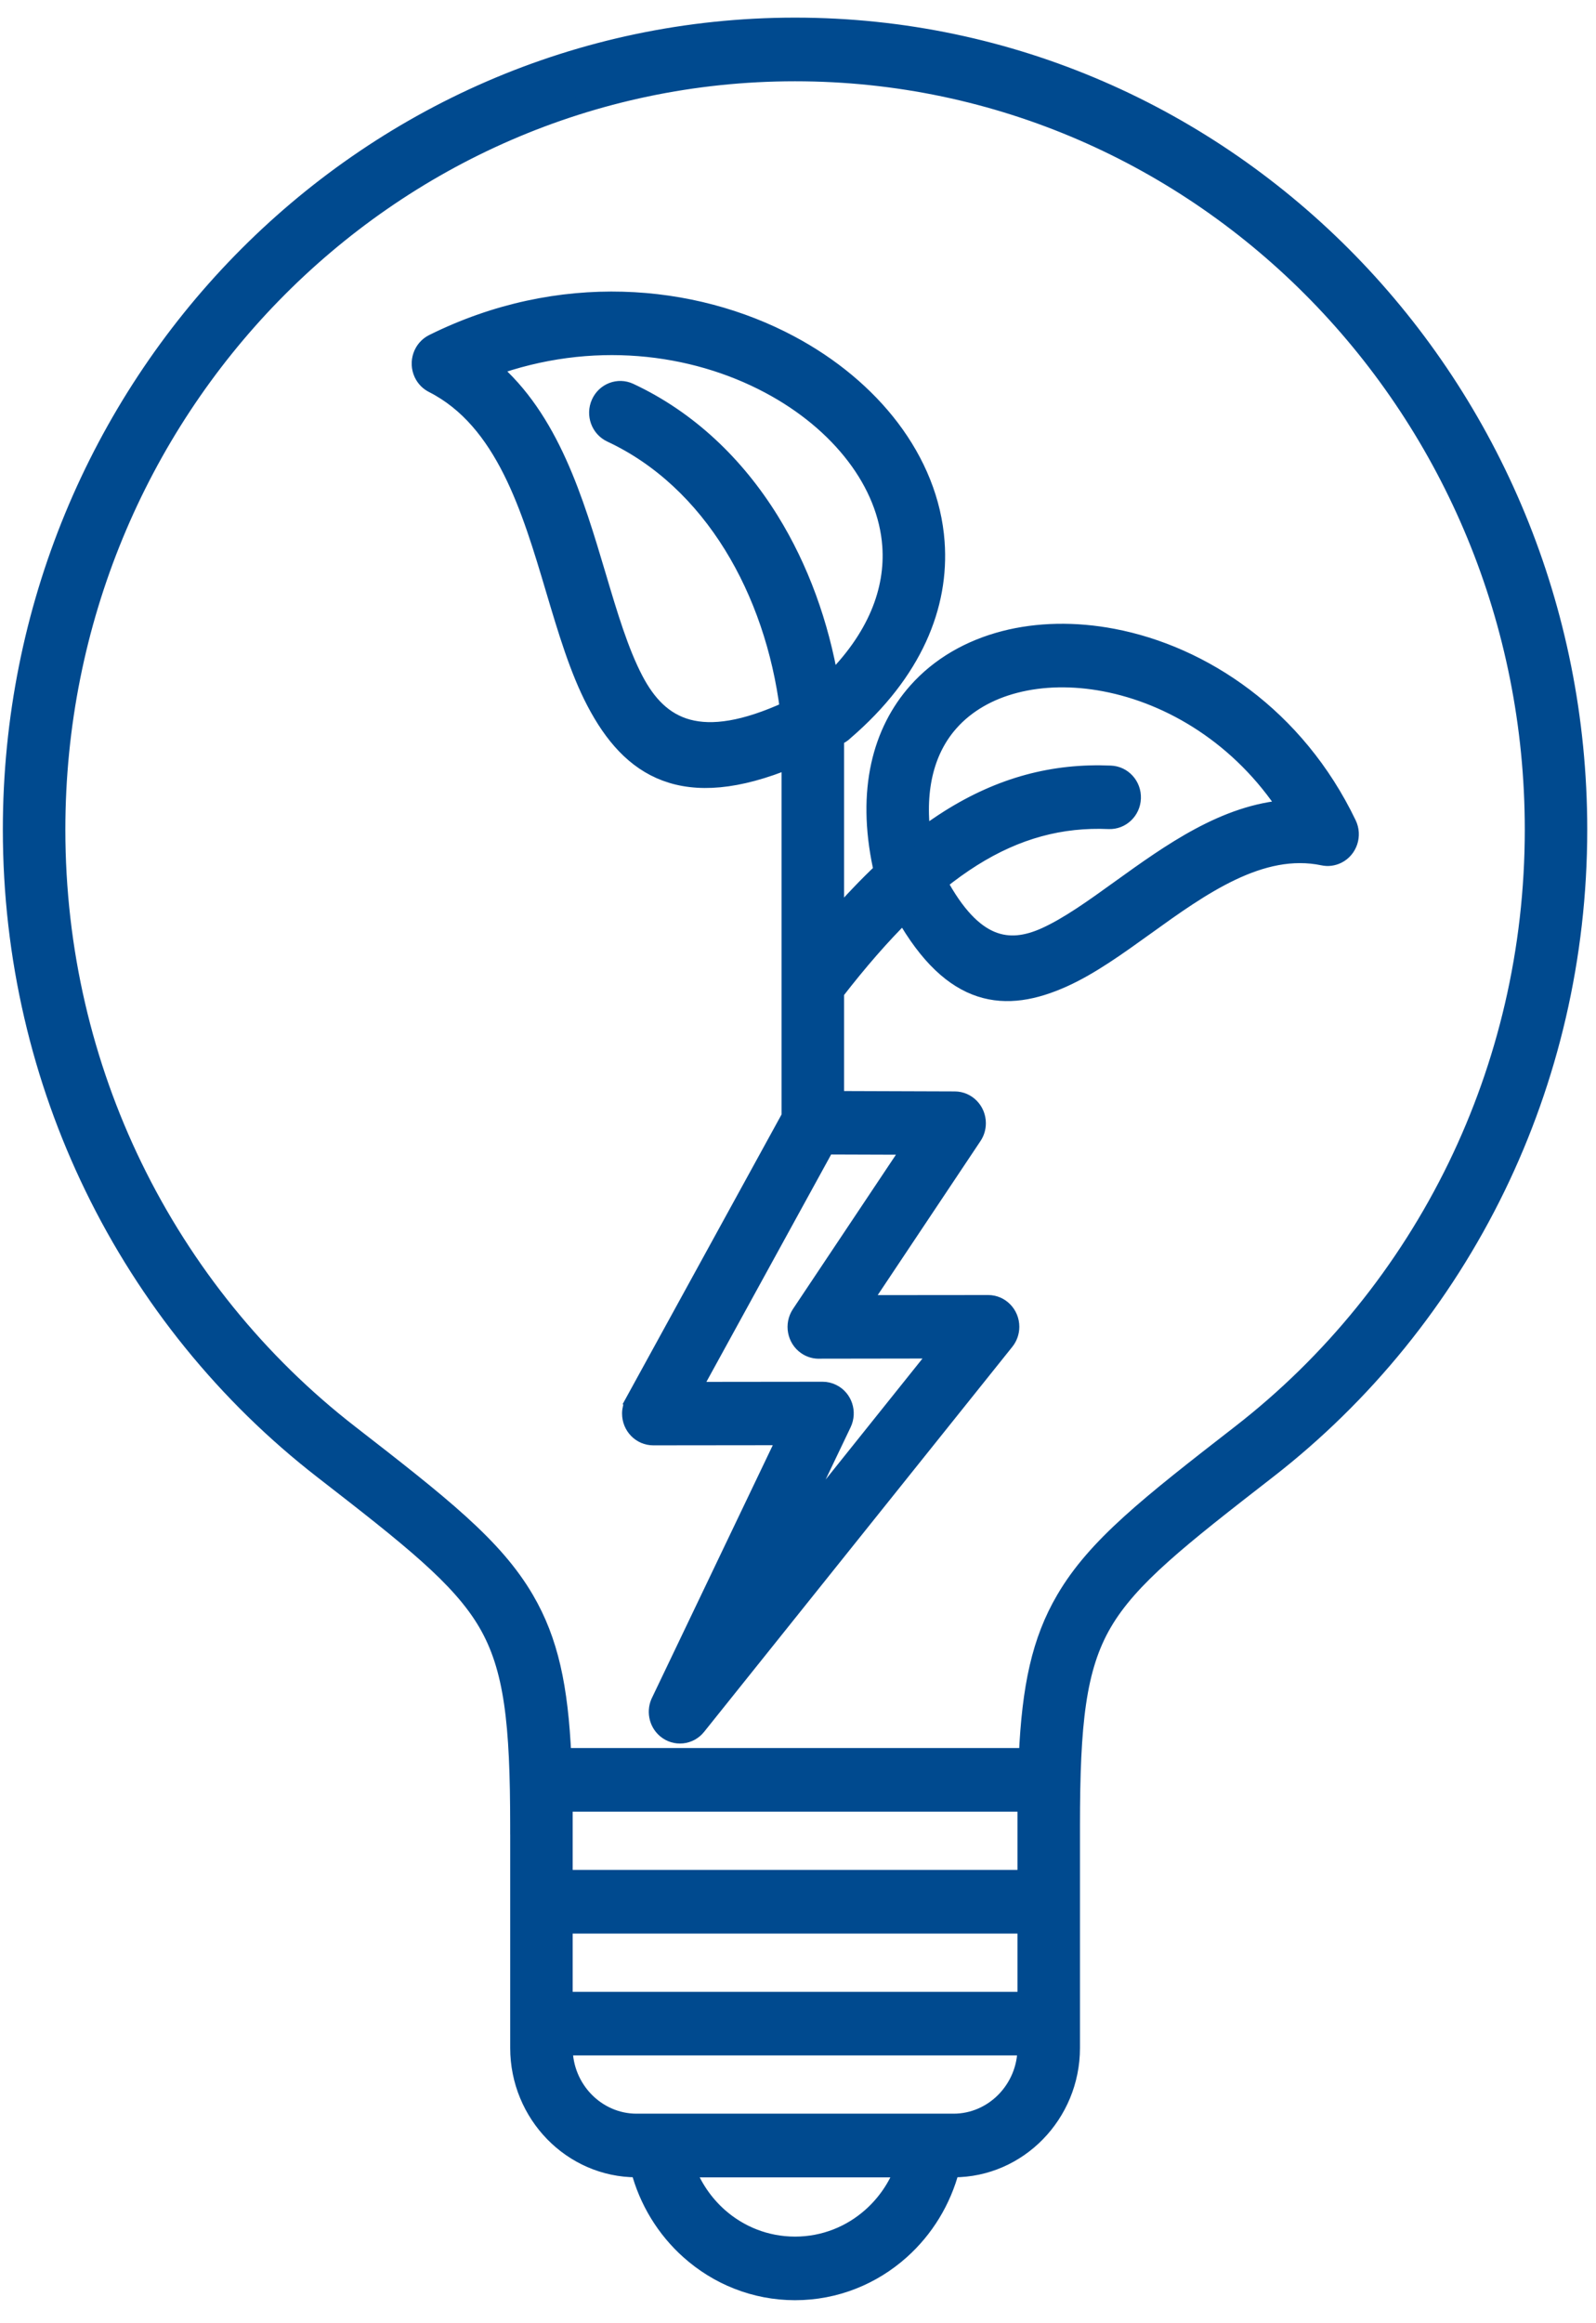
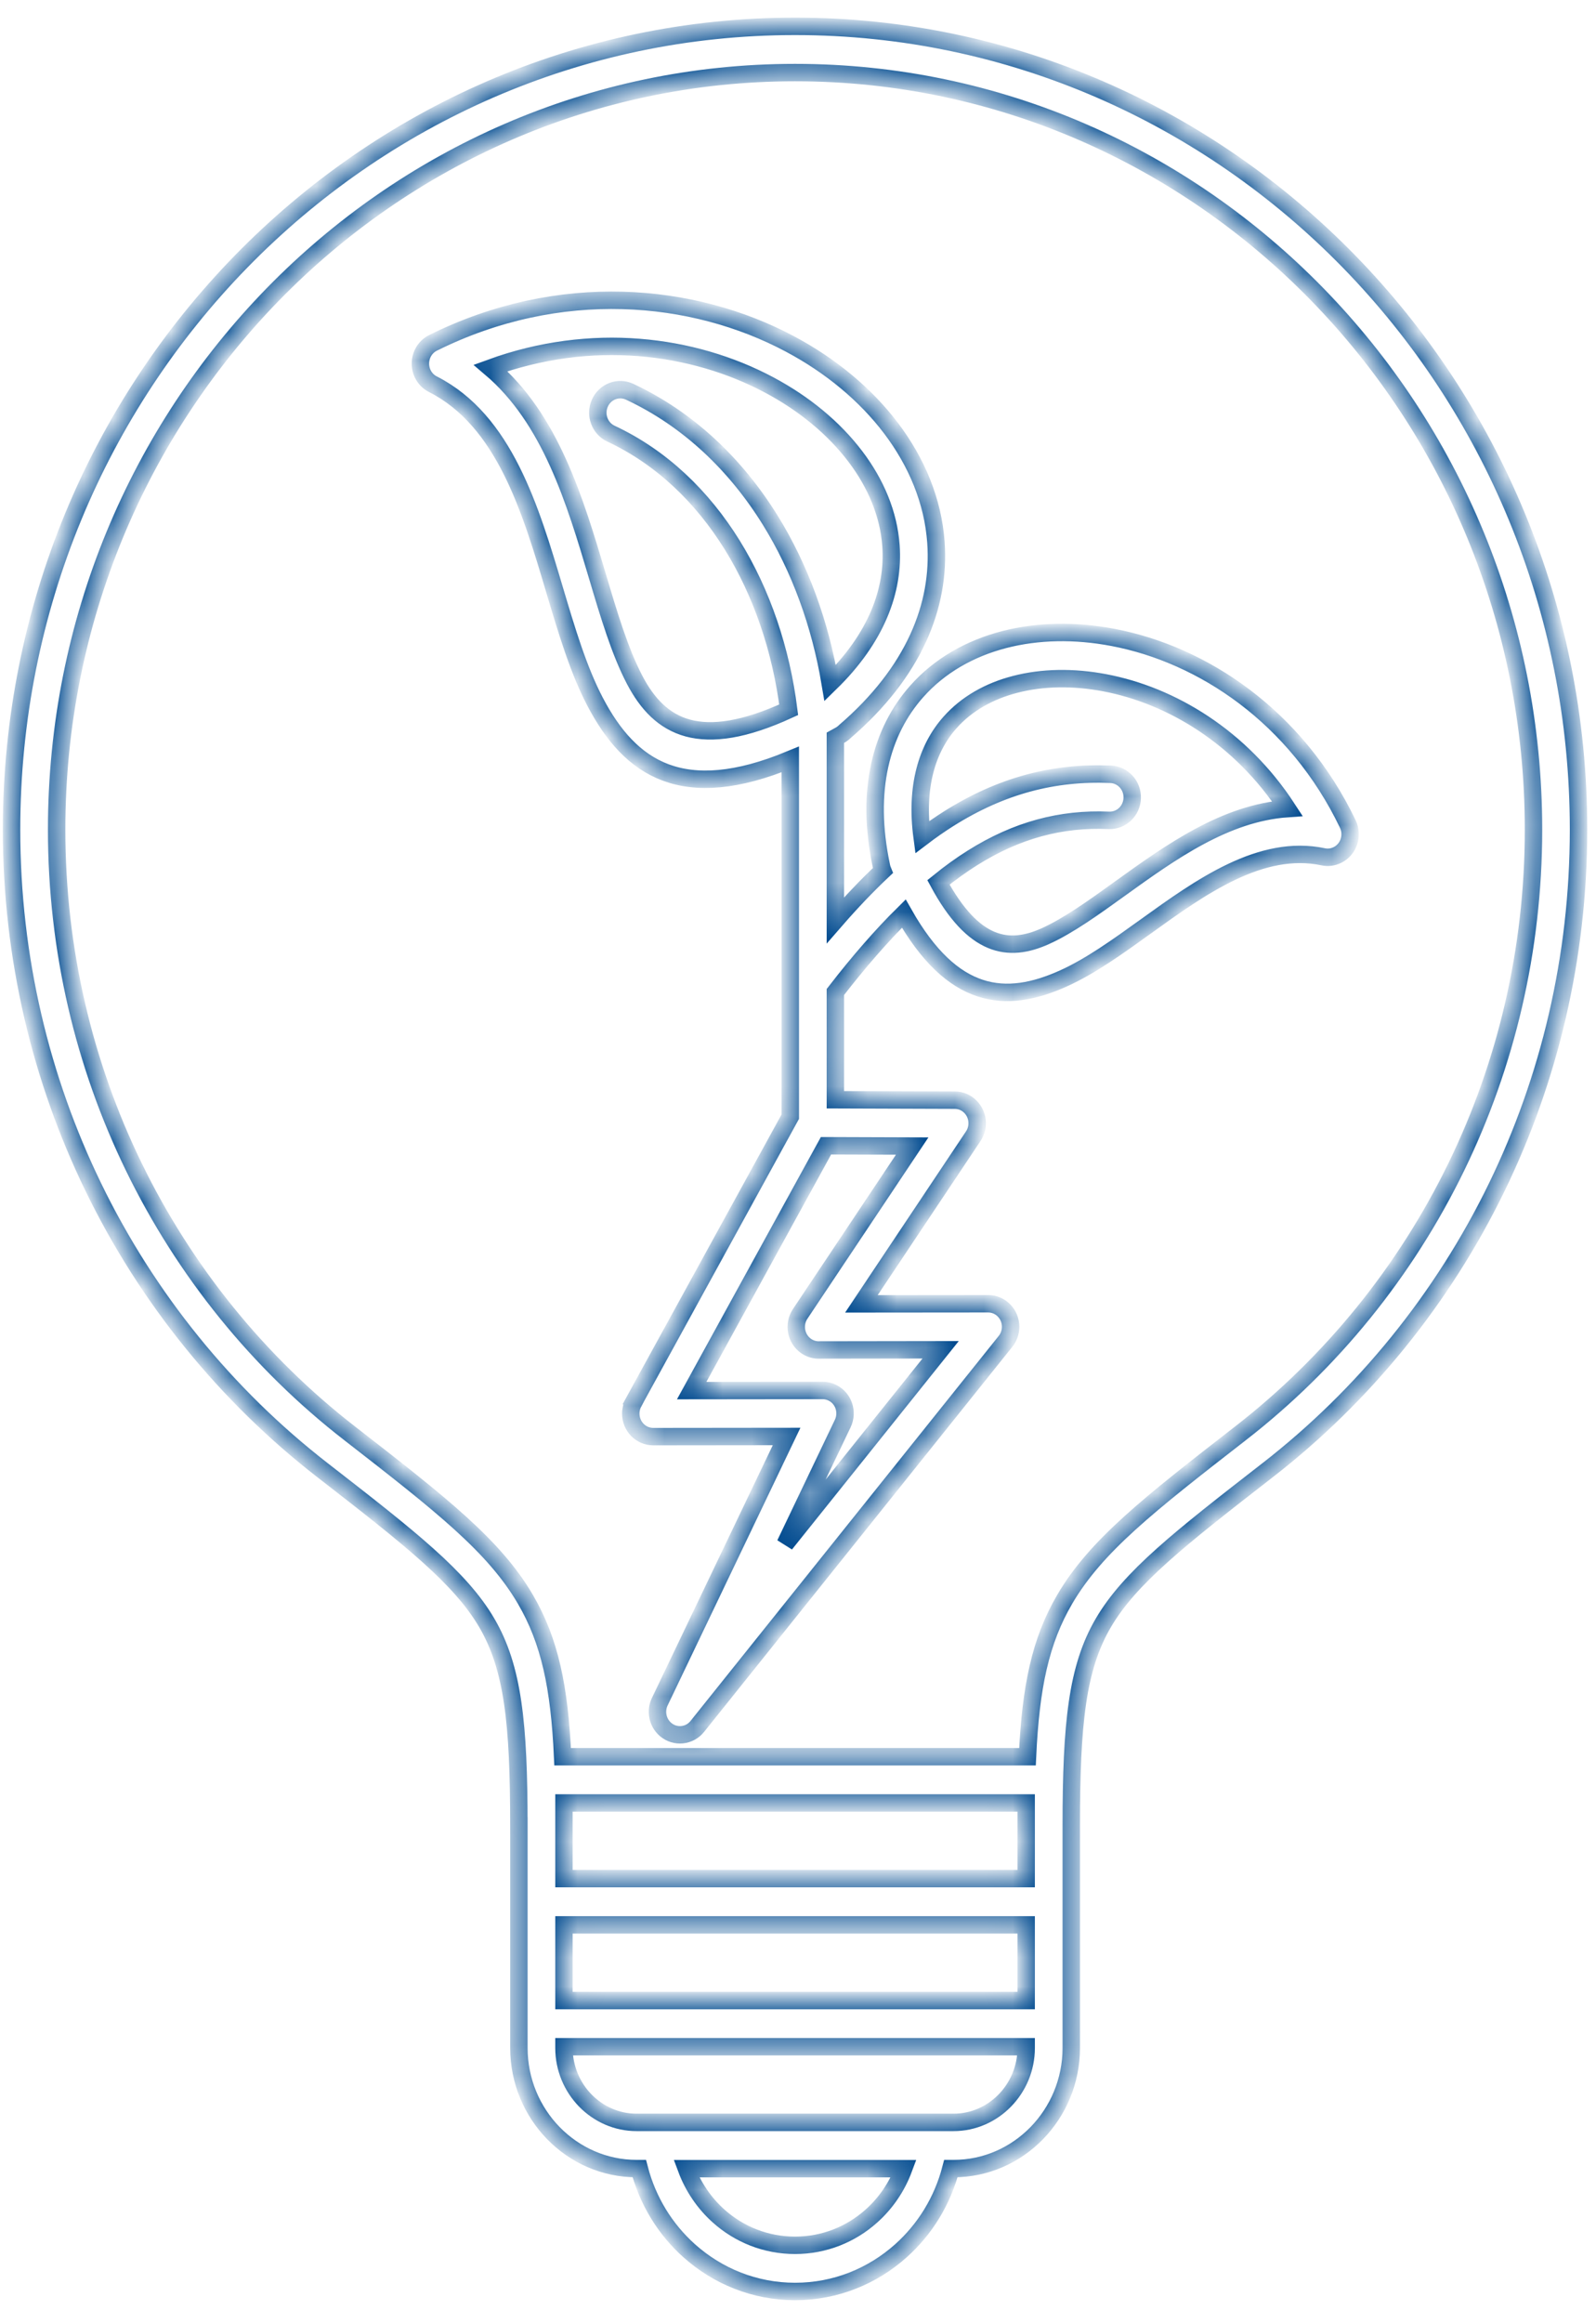
<svg xmlns="http://www.w3.org/2000/svg" width="55" height="80" viewBox="0 0 55 80" fill="none">
  <mask id="path-1-outside-1_184687_11770" maskUnits="userSpaceOnUse" x="-0.602" y="-0.093" width="56" height="80" fill="black">
-     <rect fill="white" x="-0.602" y="-0.093" width="56" height="80" />
    <path fill-rule="evenodd" clip-rule="evenodd" d="M17.881 62.869V62.866C17.881 59.346 17.68 57.43 16.776 55.885C15.859 54.318 14.134 52.968 11.114 50.625C7.797 48.052 5.078 44.714 3.211 40.868C1.41 37.161 0.398 32.984 0.398 28.565C0.398 20.928 3.421 14.013 8.307 9.008C13.193 4.004 19.943 0.907 27.398 0.907C34.854 0.907 41.605 4.003 46.491 9.008C51.376 14.014 54.398 20.929 54.398 28.565C54.398 32.984 53.386 37.161 51.587 40.867C49.719 44.713 47 48.052 43.684 50.625C40.664 52.969 38.938 54.318 38.021 55.885C37.118 57.429 36.917 59.346 36.917 62.866V65.486V69.683V70.521C36.917 71.664 36.461 72.703 35.726 73.456C34.991 74.209 33.978 74.675 32.861 74.675H32.768C32.479 75.789 31.871 76.768 31.049 77.503C30.071 78.378 28.794 78.907 27.399 78.907C26.005 78.907 24.728 78.378 23.749 77.503C22.927 76.768 22.319 75.789 22.031 74.675H21.938C20.823 74.675 19.807 74.208 19.073 73.456C18.338 72.703 17.882 71.664 17.882 70.521V69.683V65.486V62.869H17.881ZM22.75 58.57C22.578 58.897 22.65 59.313 22.94 59.558C23.271 59.836 23.759 59.787 24.03 59.449L34.651 46.19C34.761 46.053 34.827 45.878 34.827 45.687C34.827 45.249 34.48 44.894 34.053 44.894L29.685 44.898L33.54 39.124C33.626 38.996 33.674 38.843 33.674 38.676C33.674 38.239 33.327 37.883 32.9 37.883L28.788 37.869V34.159C29.598 33.113 30.38 32.216 31.146 31.46C32.829 34.431 34.656 34.591 36.649 33.691C37.583 33.27 38.514 32.6 39.488 31.9C41.379 30.54 43.449 29.052 45.599 29.504C45.761 29.539 45.934 29.519 46.094 29.439C46.477 29.247 46.636 28.772 46.449 28.379C44.667 24.665 41.439 22.535 38.353 21.949C37.045 21.7 35.758 21.726 34.608 22.023C33.419 22.331 32.371 22.928 31.589 23.811C30.374 25.182 29.816 27.201 30.378 29.842C30.388 29.889 30.402 29.936 30.421 29.982C29.882 30.489 29.339 31.059 28.788 31.692V25.404C28.839 25.376 28.889 25.349 28.941 25.32C29.005 25.285 29.064 25.241 29.113 25.192C31.501 23.14 32.411 20.845 32.253 18.672C32.151 17.261 31.596 15.92 30.702 14.74C29.831 13.592 28.635 12.595 27.222 11.844C23.88 10.064 19.29 9.639 14.925 11.805C14.54 11.995 14.379 12.469 14.564 12.865C14.643 13.032 14.771 13.158 14.923 13.233C17.375 14.48 18.282 17.524 19.109 20.306C19.53 21.717 19.932 23.068 20.509 24.167C21.721 26.479 23.537 27.681 27.234 26.151V38.452L21.834 48.288L21.835 48.289C21.773 48.404 21.737 48.536 21.737 48.677C21.737 49.114 22.083 49.47 22.511 49.47L27.107 49.465L22.75 58.57ZM29.042 49.019L27.058 53.169L32.415 46.48L28.262 46.486C28.096 46.496 27.926 46.452 27.778 46.349C27.425 46.102 27.334 45.608 27.574 45.245L31.435 39.464L28.465 39.454L23.836 47.885L28.349 47.88C28.464 47.88 28.579 47.906 28.688 47.961C29.072 48.151 29.23 48.626 29.042 49.019ZM31.777 28.829C32.085 28.595 32.394 28.381 32.703 28.186C34.502 27.055 36.311 26.578 38.273 26.663C38.702 26.68 39.034 27.049 39.017 27.487C39.001 27.925 38.641 28.266 38.213 28.249C36.563 28.177 35.036 28.584 33.511 29.542C33.121 29.787 32.732 30.067 32.34 30.385C33.549 32.621 34.75 32.81 36.023 32.237C36.82 31.877 37.689 31.253 38.595 30.6C40.34 29.345 42.221 27.994 44.365 27.844C42.761 25.384 40.369 23.947 38.072 23.511C36.985 23.304 35.923 23.323 34.984 23.566C34.085 23.798 33.305 24.238 32.736 24.881C31.945 25.771 31.545 27.087 31.777 28.829ZM27.179 24.441C26.919 22.383 26.259 20.424 25.235 18.77C24.198 17.097 22.79 15.743 21.054 14.933C20.665 14.751 20.494 14.28 20.672 13.882C20.85 13.483 21.309 13.308 21.698 13.49C23.725 14.437 25.356 15.998 26.546 17.918C27.57 19.571 28.268 21.495 28.609 23.524C30.202 21.971 30.815 20.325 30.704 18.789C30.625 17.703 30.186 16.652 29.474 15.715C28.739 14.746 27.719 13.9 26.503 13.254C23.878 11.857 20.375 11.407 16.906 12.671C18.973 14.422 19.812 17.237 20.589 19.845C20.983 21.171 21.361 22.438 21.872 23.413C22.736 25.06 24.129 25.842 27.179 24.441ZM19.435 68.888H35.363V66.282H19.435V68.888ZM35.363 70.479H19.435V70.522C19.435 71.225 19.717 71.866 20.17 72.331C20.624 72.795 21.249 73.084 21.936 73.084H32.861C33.549 73.084 34.174 72.795 34.627 72.331C35.081 71.866 35.363 71.225 35.363 70.522V70.479ZM19.435 64.69H35.363V62.866V62.085H19.435V64.69ZM35.408 60.493C35.518 58.091 35.853 56.503 36.692 55.071C37.766 53.236 39.578 51.817 42.749 49.356C45.873 46.933 48.435 43.786 50.197 40.159C51.892 36.668 52.846 32.732 52.846 28.566C52.846 21.368 49.998 14.851 45.392 10.134C40.787 5.418 34.426 2.499 27.398 2.499C20.372 2.499 14.01 5.418 9.405 10.134C4.801 14.851 1.952 21.368 1.952 28.566C1.952 32.733 2.905 36.669 4.6 40.159C6.362 43.786 8.923 46.933 12.048 49.356C15.219 51.817 17.032 53.237 18.105 55.071C18.943 56.503 19.279 58.091 19.389 60.493H35.408ZM31.142 74.677H23.654C23.89 75.312 24.276 75.872 24.767 76.311C25.468 76.937 26.389 77.317 27.398 77.317C28.407 77.317 29.327 76.937 30.027 76.311C30.52 75.872 30.906 75.312 31.142 74.677Z" />
  </mask>
-   <path fill-rule="evenodd" clip-rule="evenodd" d="M17.881 62.869V62.866C17.881 59.346 17.68 57.43 16.776 55.885C15.859 54.318 14.134 52.968 11.114 50.625C7.797 48.052 5.078 44.714 3.211 40.868C1.41 37.161 0.398 32.984 0.398 28.565C0.398 20.928 3.421 14.013 8.307 9.008C13.193 4.004 19.943 0.907 27.398 0.907C34.854 0.907 41.605 4.003 46.491 9.008C51.376 14.014 54.398 20.929 54.398 28.565C54.398 32.984 53.386 37.161 51.587 40.867C49.719 44.713 47 48.052 43.684 50.625C40.664 52.969 38.938 54.318 38.021 55.885C37.118 57.429 36.917 59.346 36.917 62.866V65.486V69.683V70.521C36.917 71.664 36.461 72.703 35.726 73.456C34.991 74.209 33.978 74.675 32.861 74.675H32.768C32.479 75.789 31.871 76.768 31.049 77.503C30.071 78.378 28.794 78.907 27.399 78.907C26.005 78.907 24.728 78.378 23.749 77.503C22.927 76.768 22.319 75.789 22.031 74.675H21.938C20.823 74.675 19.807 74.208 19.073 73.456C18.338 72.703 17.882 71.664 17.882 70.521V69.683V65.486V62.869H17.881ZM22.75 58.57C22.578 58.897 22.65 59.313 22.94 59.558C23.271 59.836 23.759 59.787 24.03 59.449L34.651 46.19C34.761 46.053 34.827 45.878 34.827 45.687C34.827 45.249 34.48 44.894 34.053 44.894L29.685 44.898L33.54 39.124C33.626 38.996 33.674 38.843 33.674 38.676C33.674 38.239 33.327 37.883 32.9 37.883L28.788 37.869V34.159C29.598 33.113 30.38 32.216 31.146 31.46C32.829 34.431 34.656 34.591 36.649 33.691C37.583 33.27 38.514 32.6 39.488 31.9C41.379 30.54 43.449 29.052 45.599 29.504C45.761 29.539 45.934 29.519 46.094 29.439C46.477 29.247 46.636 28.772 46.449 28.379C44.667 24.665 41.439 22.535 38.353 21.949C37.045 21.7 35.758 21.726 34.608 22.023C33.419 22.331 32.371 22.928 31.589 23.811C30.374 25.182 29.816 27.201 30.378 29.842C30.388 29.889 30.402 29.936 30.421 29.982C29.882 30.489 29.339 31.059 28.788 31.692V25.404C28.839 25.376 28.889 25.349 28.941 25.32C29.005 25.285 29.064 25.241 29.113 25.192C31.501 23.14 32.411 20.845 32.253 18.672C32.151 17.261 31.596 15.92 30.702 14.74C29.831 13.592 28.635 12.595 27.222 11.844C23.88 10.064 19.29 9.639 14.925 11.805C14.54 11.995 14.379 12.469 14.564 12.865C14.643 13.032 14.771 13.158 14.923 13.233C17.375 14.48 18.282 17.524 19.109 20.306C19.53 21.717 19.932 23.068 20.509 24.167C21.721 26.479 23.537 27.681 27.234 26.151V38.452L21.834 48.288L21.835 48.289C21.773 48.404 21.737 48.536 21.737 48.677C21.737 49.114 22.083 49.47 22.511 49.47L27.107 49.465L22.75 58.57ZM29.042 49.019L27.058 53.169L32.415 46.48L28.262 46.486C28.096 46.496 27.926 46.452 27.778 46.349C27.425 46.102 27.334 45.608 27.574 45.245L31.435 39.464L28.465 39.454L23.836 47.885L28.349 47.88C28.464 47.88 28.579 47.906 28.688 47.961C29.072 48.151 29.23 48.626 29.042 49.019ZM31.777 28.829C32.085 28.595 32.394 28.381 32.703 28.186C34.502 27.055 36.311 26.578 38.273 26.663C38.702 26.68 39.034 27.049 39.017 27.487C39.001 27.925 38.641 28.266 38.213 28.249C36.563 28.177 35.036 28.584 33.511 29.542C33.121 29.787 32.732 30.067 32.34 30.385C33.549 32.621 34.75 32.81 36.023 32.237C36.82 31.877 37.689 31.253 38.595 30.6C40.34 29.345 42.221 27.994 44.365 27.844C42.761 25.384 40.369 23.947 38.072 23.511C36.985 23.304 35.923 23.323 34.984 23.566C34.085 23.798 33.305 24.238 32.736 24.881C31.945 25.771 31.545 27.087 31.777 28.829ZM27.179 24.441C26.919 22.383 26.259 20.424 25.235 18.77C24.198 17.097 22.79 15.743 21.054 14.933C20.665 14.751 20.494 14.28 20.672 13.882C20.85 13.483 21.309 13.308 21.698 13.49C23.725 14.437 25.356 15.998 26.546 17.918C27.57 19.571 28.268 21.495 28.609 23.524C30.202 21.971 30.815 20.325 30.704 18.789C30.625 17.703 30.186 16.652 29.474 15.715C28.739 14.746 27.719 13.9 26.503 13.254C23.878 11.857 20.375 11.407 16.906 12.671C18.973 14.422 19.812 17.237 20.589 19.845C20.983 21.171 21.361 22.438 21.872 23.413C22.736 25.06 24.129 25.842 27.179 24.441ZM19.435 68.888H35.363V66.282H19.435V68.888ZM35.363 70.479H19.435V70.522C19.435 71.225 19.717 71.866 20.17 72.331C20.624 72.795 21.249 73.084 21.936 73.084H32.861C33.549 73.084 34.174 72.795 34.627 72.331C35.081 71.866 35.363 71.225 35.363 70.522V70.479ZM19.435 64.69H35.363V62.866V62.085H19.435V64.69ZM35.408 60.493C35.518 58.091 35.853 56.503 36.692 55.071C37.766 53.236 39.578 51.817 42.749 49.356C45.873 46.933 48.435 43.786 50.197 40.159C51.892 36.668 52.846 32.732 52.846 28.566C52.846 21.368 49.998 14.851 45.392 10.134C40.787 5.418 34.426 2.499 27.398 2.499C20.372 2.499 14.01 5.418 9.405 10.134C4.801 14.851 1.952 21.368 1.952 28.566C1.952 32.733 2.905 36.669 4.6 40.159C6.362 43.786 8.923 46.933 12.048 49.356C15.219 51.817 17.032 53.237 18.105 55.071C18.943 56.503 19.279 58.091 19.389 60.493H35.408ZM31.142 74.677H23.654C23.89 75.312 24.276 75.872 24.767 76.311C25.468 76.937 26.389 77.317 27.398 77.317C28.407 77.317 29.327 76.937 30.027 76.311C30.52 75.872 30.906 75.312 31.142 74.677Z" fill="#004A8F" />
  <path fill-rule="evenodd" clip-rule="evenodd" d="M17.881 62.869V62.866C17.881 59.346 17.68 57.43 16.776 55.885C15.859 54.318 14.134 52.968 11.114 50.625C7.797 48.052 5.078 44.714 3.211 40.868C1.41 37.161 0.398 32.984 0.398 28.565C0.398 20.928 3.421 14.013 8.307 9.008C13.193 4.004 19.943 0.907 27.398 0.907C34.854 0.907 41.605 4.003 46.491 9.008C51.376 14.014 54.398 20.929 54.398 28.565C54.398 32.984 53.386 37.161 51.587 40.867C49.719 44.713 47 48.052 43.684 50.625C40.664 52.969 38.938 54.318 38.021 55.885C37.118 57.429 36.917 59.346 36.917 62.866V65.486V69.683V70.521C36.917 71.664 36.461 72.703 35.726 73.456C34.991 74.209 33.978 74.675 32.861 74.675H32.768C32.479 75.789 31.871 76.768 31.049 77.503C30.071 78.378 28.794 78.907 27.399 78.907C26.005 78.907 24.728 78.378 23.749 77.503C22.927 76.768 22.319 75.789 22.031 74.675H21.938C20.823 74.675 19.807 74.208 19.073 73.456C18.338 72.703 17.882 71.664 17.882 70.521V69.683V65.486V62.869H17.881ZM22.75 58.57C22.578 58.897 22.65 59.313 22.94 59.558C23.271 59.836 23.759 59.787 24.03 59.449L34.651 46.19C34.761 46.053 34.827 45.878 34.827 45.687C34.827 45.249 34.48 44.894 34.053 44.894L29.685 44.898L33.54 39.124C33.626 38.996 33.674 38.843 33.674 38.676C33.674 38.239 33.327 37.883 32.9 37.883L28.788 37.869V34.159C29.598 33.113 30.38 32.216 31.146 31.46C32.829 34.431 34.656 34.591 36.649 33.691C37.583 33.27 38.514 32.6 39.488 31.9C41.379 30.54 43.449 29.052 45.599 29.504C45.761 29.539 45.934 29.519 46.094 29.439C46.477 29.247 46.636 28.772 46.449 28.379C44.667 24.665 41.439 22.535 38.353 21.949C37.045 21.7 35.758 21.726 34.608 22.023C33.419 22.331 32.371 22.928 31.589 23.811C30.374 25.182 29.816 27.201 30.378 29.842C30.388 29.889 30.402 29.936 30.421 29.982C29.882 30.489 29.339 31.059 28.788 31.692V25.404C28.839 25.376 28.889 25.349 28.941 25.32C29.005 25.285 29.064 25.241 29.113 25.192C31.501 23.14 32.411 20.845 32.253 18.672C32.151 17.261 31.596 15.92 30.702 14.74C29.831 13.592 28.635 12.595 27.222 11.844C23.88 10.064 19.29 9.639 14.925 11.805C14.54 11.995 14.379 12.469 14.564 12.865C14.643 13.032 14.771 13.158 14.923 13.233C17.375 14.48 18.282 17.524 19.109 20.306C19.53 21.717 19.932 23.068 20.509 24.167C21.721 26.479 23.537 27.681 27.234 26.151V38.452L21.834 48.288L21.835 48.289C21.773 48.404 21.737 48.536 21.737 48.677C21.737 49.114 22.083 49.47 22.511 49.47L27.107 49.465L22.75 58.57ZM29.042 49.019L27.058 53.169L32.415 46.48L28.262 46.486C28.096 46.496 27.926 46.452 27.778 46.349C27.425 46.102 27.334 45.608 27.574 45.245L31.435 39.464L28.465 39.454L23.836 47.885L28.349 47.88C28.464 47.88 28.579 47.906 28.688 47.961C29.072 48.151 29.23 48.626 29.042 49.019ZM31.777 28.829C32.085 28.595 32.394 28.381 32.703 28.186C34.502 27.055 36.311 26.578 38.273 26.663C38.702 26.68 39.034 27.049 39.017 27.487C39.001 27.925 38.641 28.266 38.213 28.249C36.563 28.177 35.036 28.584 33.511 29.542C33.121 29.787 32.732 30.067 32.34 30.385C33.549 32.621 34.75 32.81 36.023 32.237C36.82 31.877 37.689 31.253 38.595 30.6C40.34 29.345 42.221 27.994 44.365 27.844C42.761 25.384 40.369 23.947 38.072 23.511C36.985 23.304 35.923 23.323 34.984 23.566C34.085 23.798 33.305 24.238 32.736 24.881C31.945 25.771 31.545 27.087 31.777 28.829ZM27.179 24.441C26.919 22.383 26.259 20.424 25.235 18.77C24.198 17.097 22.79 15.743 21.054 14.933C20.665 14.751 20.494 14.28 20.672 13.882C20.85 13.483 21.309 13.308 21.698 13.49C23.725 14.437 25.356 15.998 26.546 17.918C27.57 19.571 28.268 21.495 28.609 23.524C30.202 21.971 30.815 20.325 30.704 18.789C30.625 17.703 30.186 16.652 29.474 15.715C28.739 14.746 27.719 13.9 26.503 13.254C23.878 11.857 20.375 11.407 16.906 12.671C18.973 14.422 19.812 17.237 20.589 19.845C20.983 21.171 21.361 22.438 21.872 23.413C22.736 25.06 24.129 25.842 27.179 24.441ZM19.435 68.888H35.363V66.282H19.435V68.888ZM35.363 70.479H19.435V70.522C19.435 71.225 19.717 71.866 20.17 72.331C20.624 72.795 21.249 73.084 21.936 73.084H32.861C33.549 73.084 34.174 72.795 34.627 72.331C35.081 71.866 35.363 71.225 35.363 70.522V70.479ZM19.435 64.69H35.363V62.866V62.085H19.435V64.69ZM35.408 60.493C35.518 58.091 35.853 56.503 36.692 55.071C37.766 53.236 39.578 51.817 42.749 49.356C45.873 46.933 48.435 43.786 50.197 40.159C51.892 36.668 52.846 32.732 52.846 28.566C52.846 21.368 49.998 14.851 45.392 10.134C40.787 5.418 34.426 2.499 27.398 2.499C20.372 2.499 14.01 5.418 9.405 10.134C4.801 14.851 1.952 21.368 1.952 28.566C1.952 32.733 2.905 36.669 4.6 40.159C6.362 43.786 8.923 46.933 12.048 49.356C15.219 51.817 17.032 53.237 18.105 55.071C18.943 56.503 19.279 58.091 19.389 60.493H35.408ZM31.142 74.677H23.654C23.89 75.312 24.276 75.872 24.767 76.311C25.468 76.937 26.389 77.317 27.398 77.317C28.407 77.317 29.327 76.937 30.027 76.311C30.52 75.872 30.906 75.312 31.142 74.677Z" stroke="#004A8F" stroke-width="0.6" mask="url(#path-1-outside-1_184687_11770)" />
</svg>